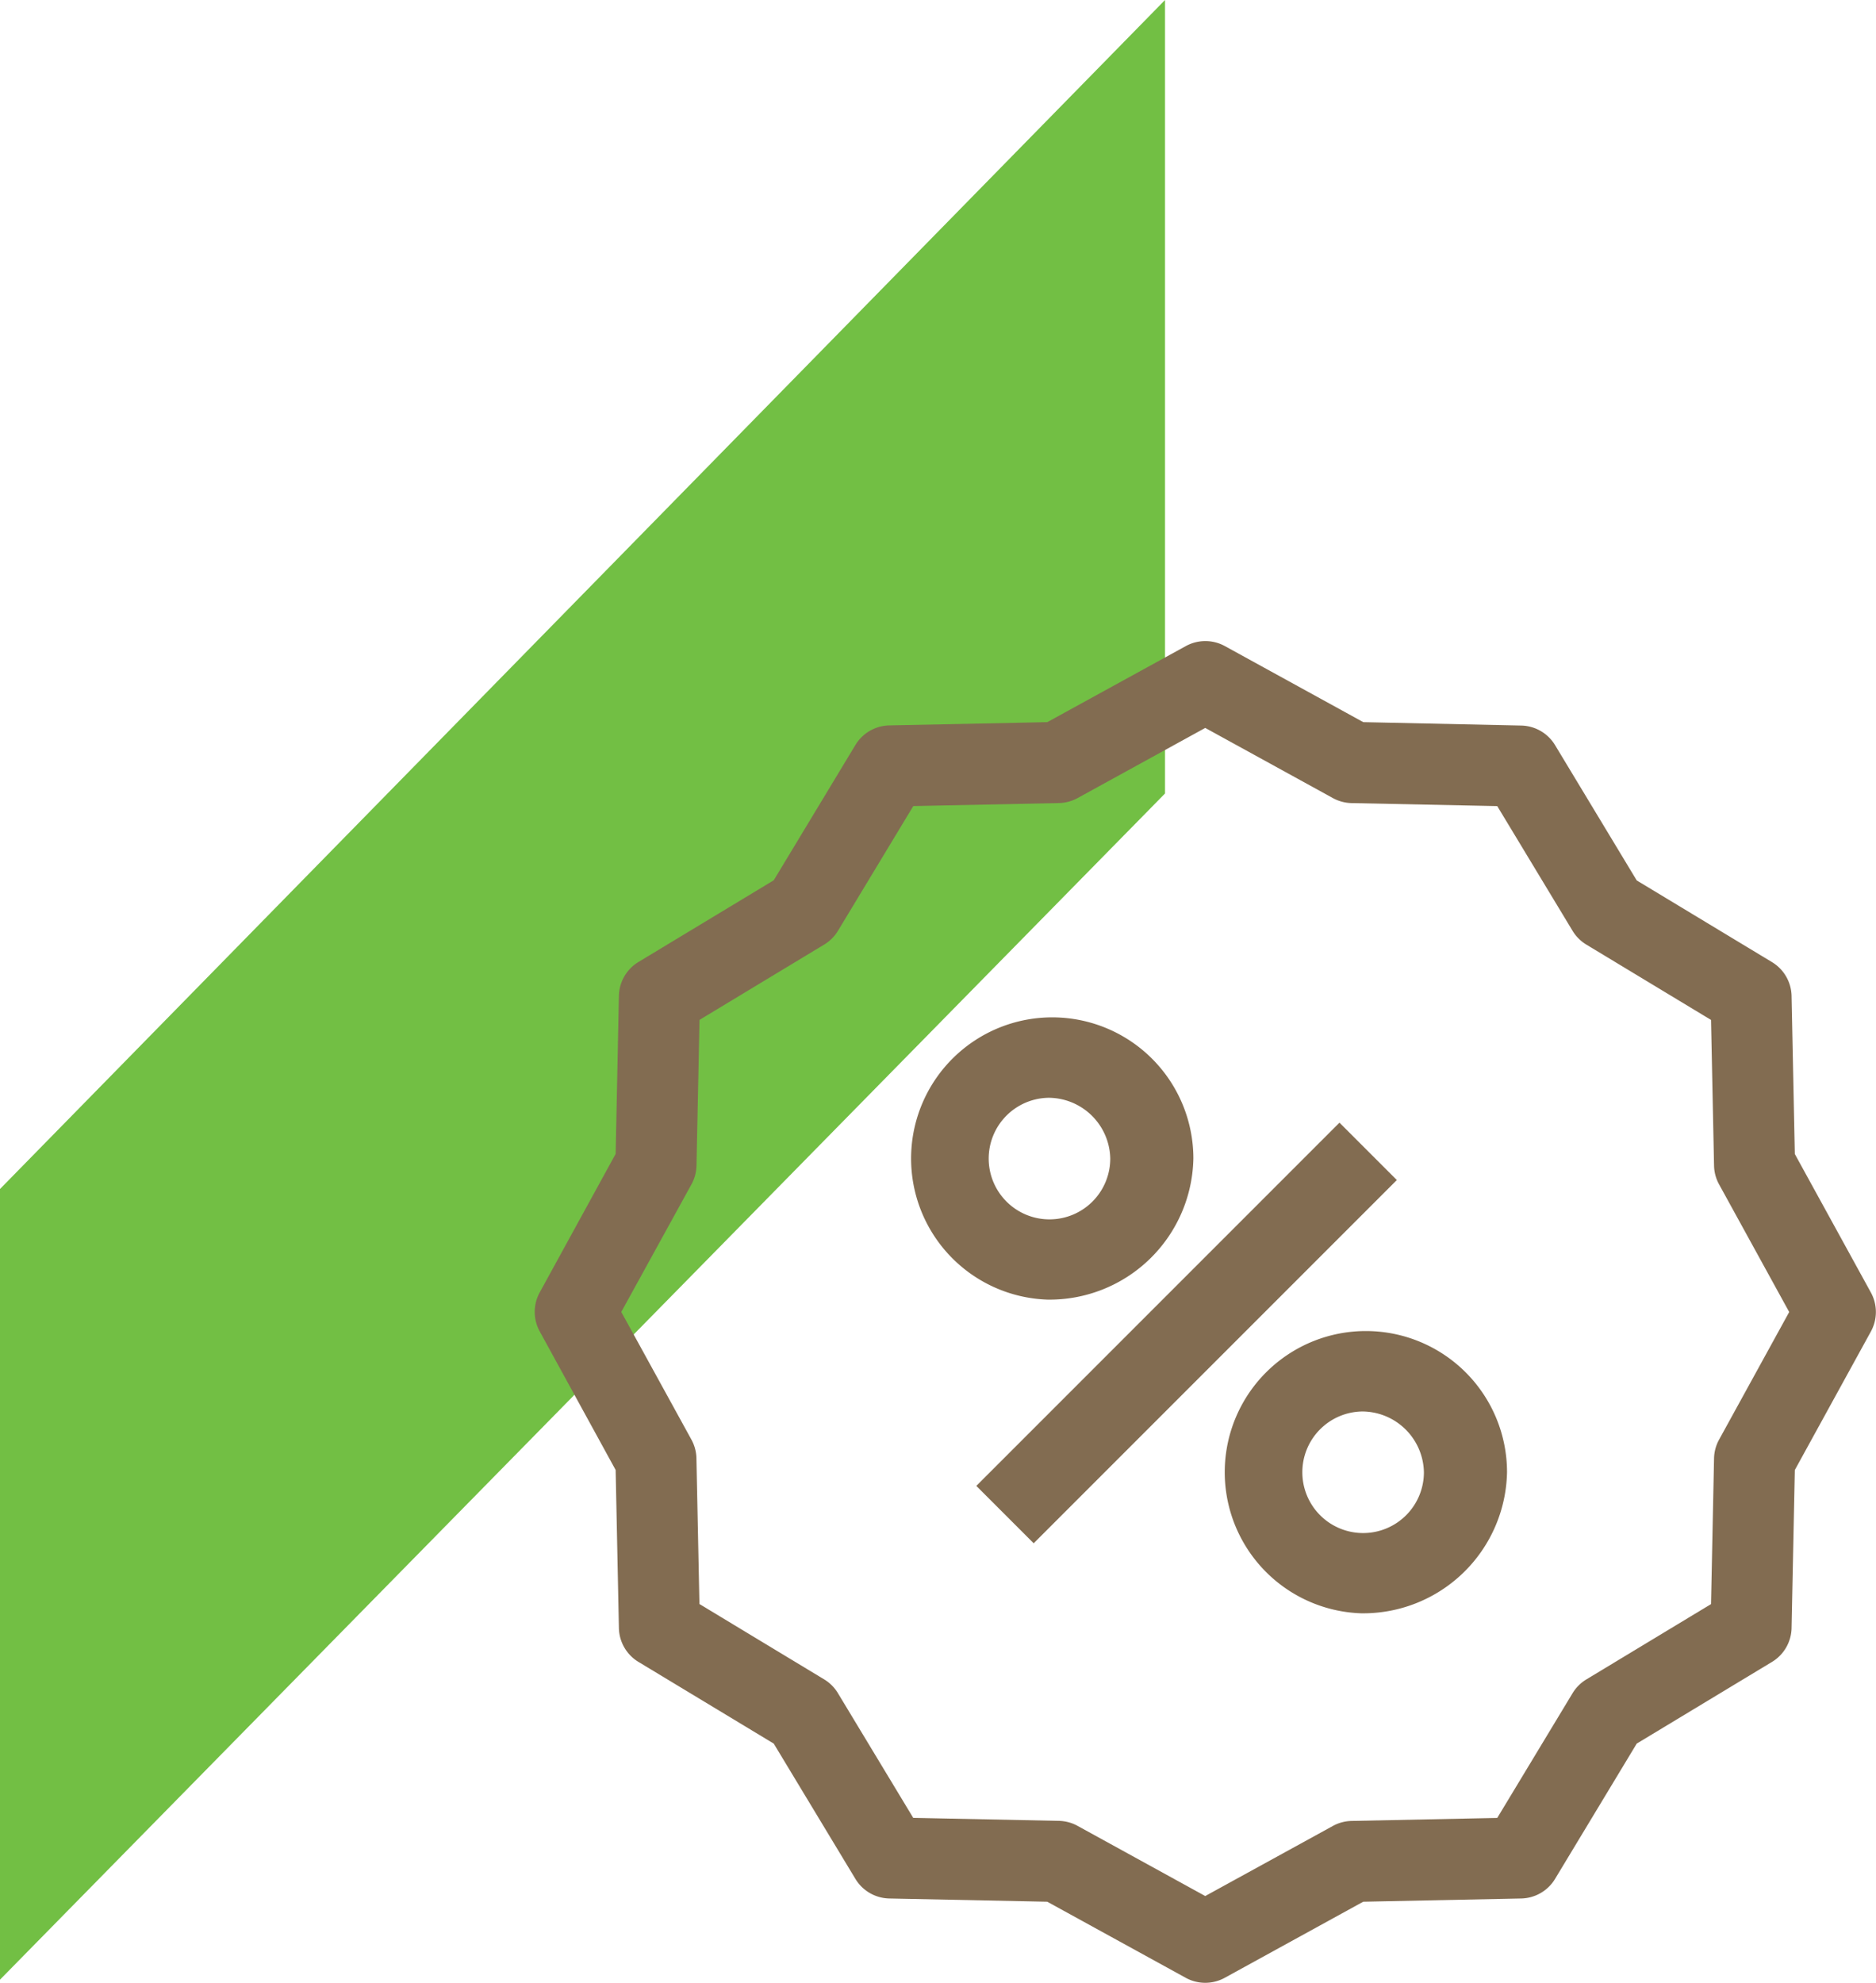
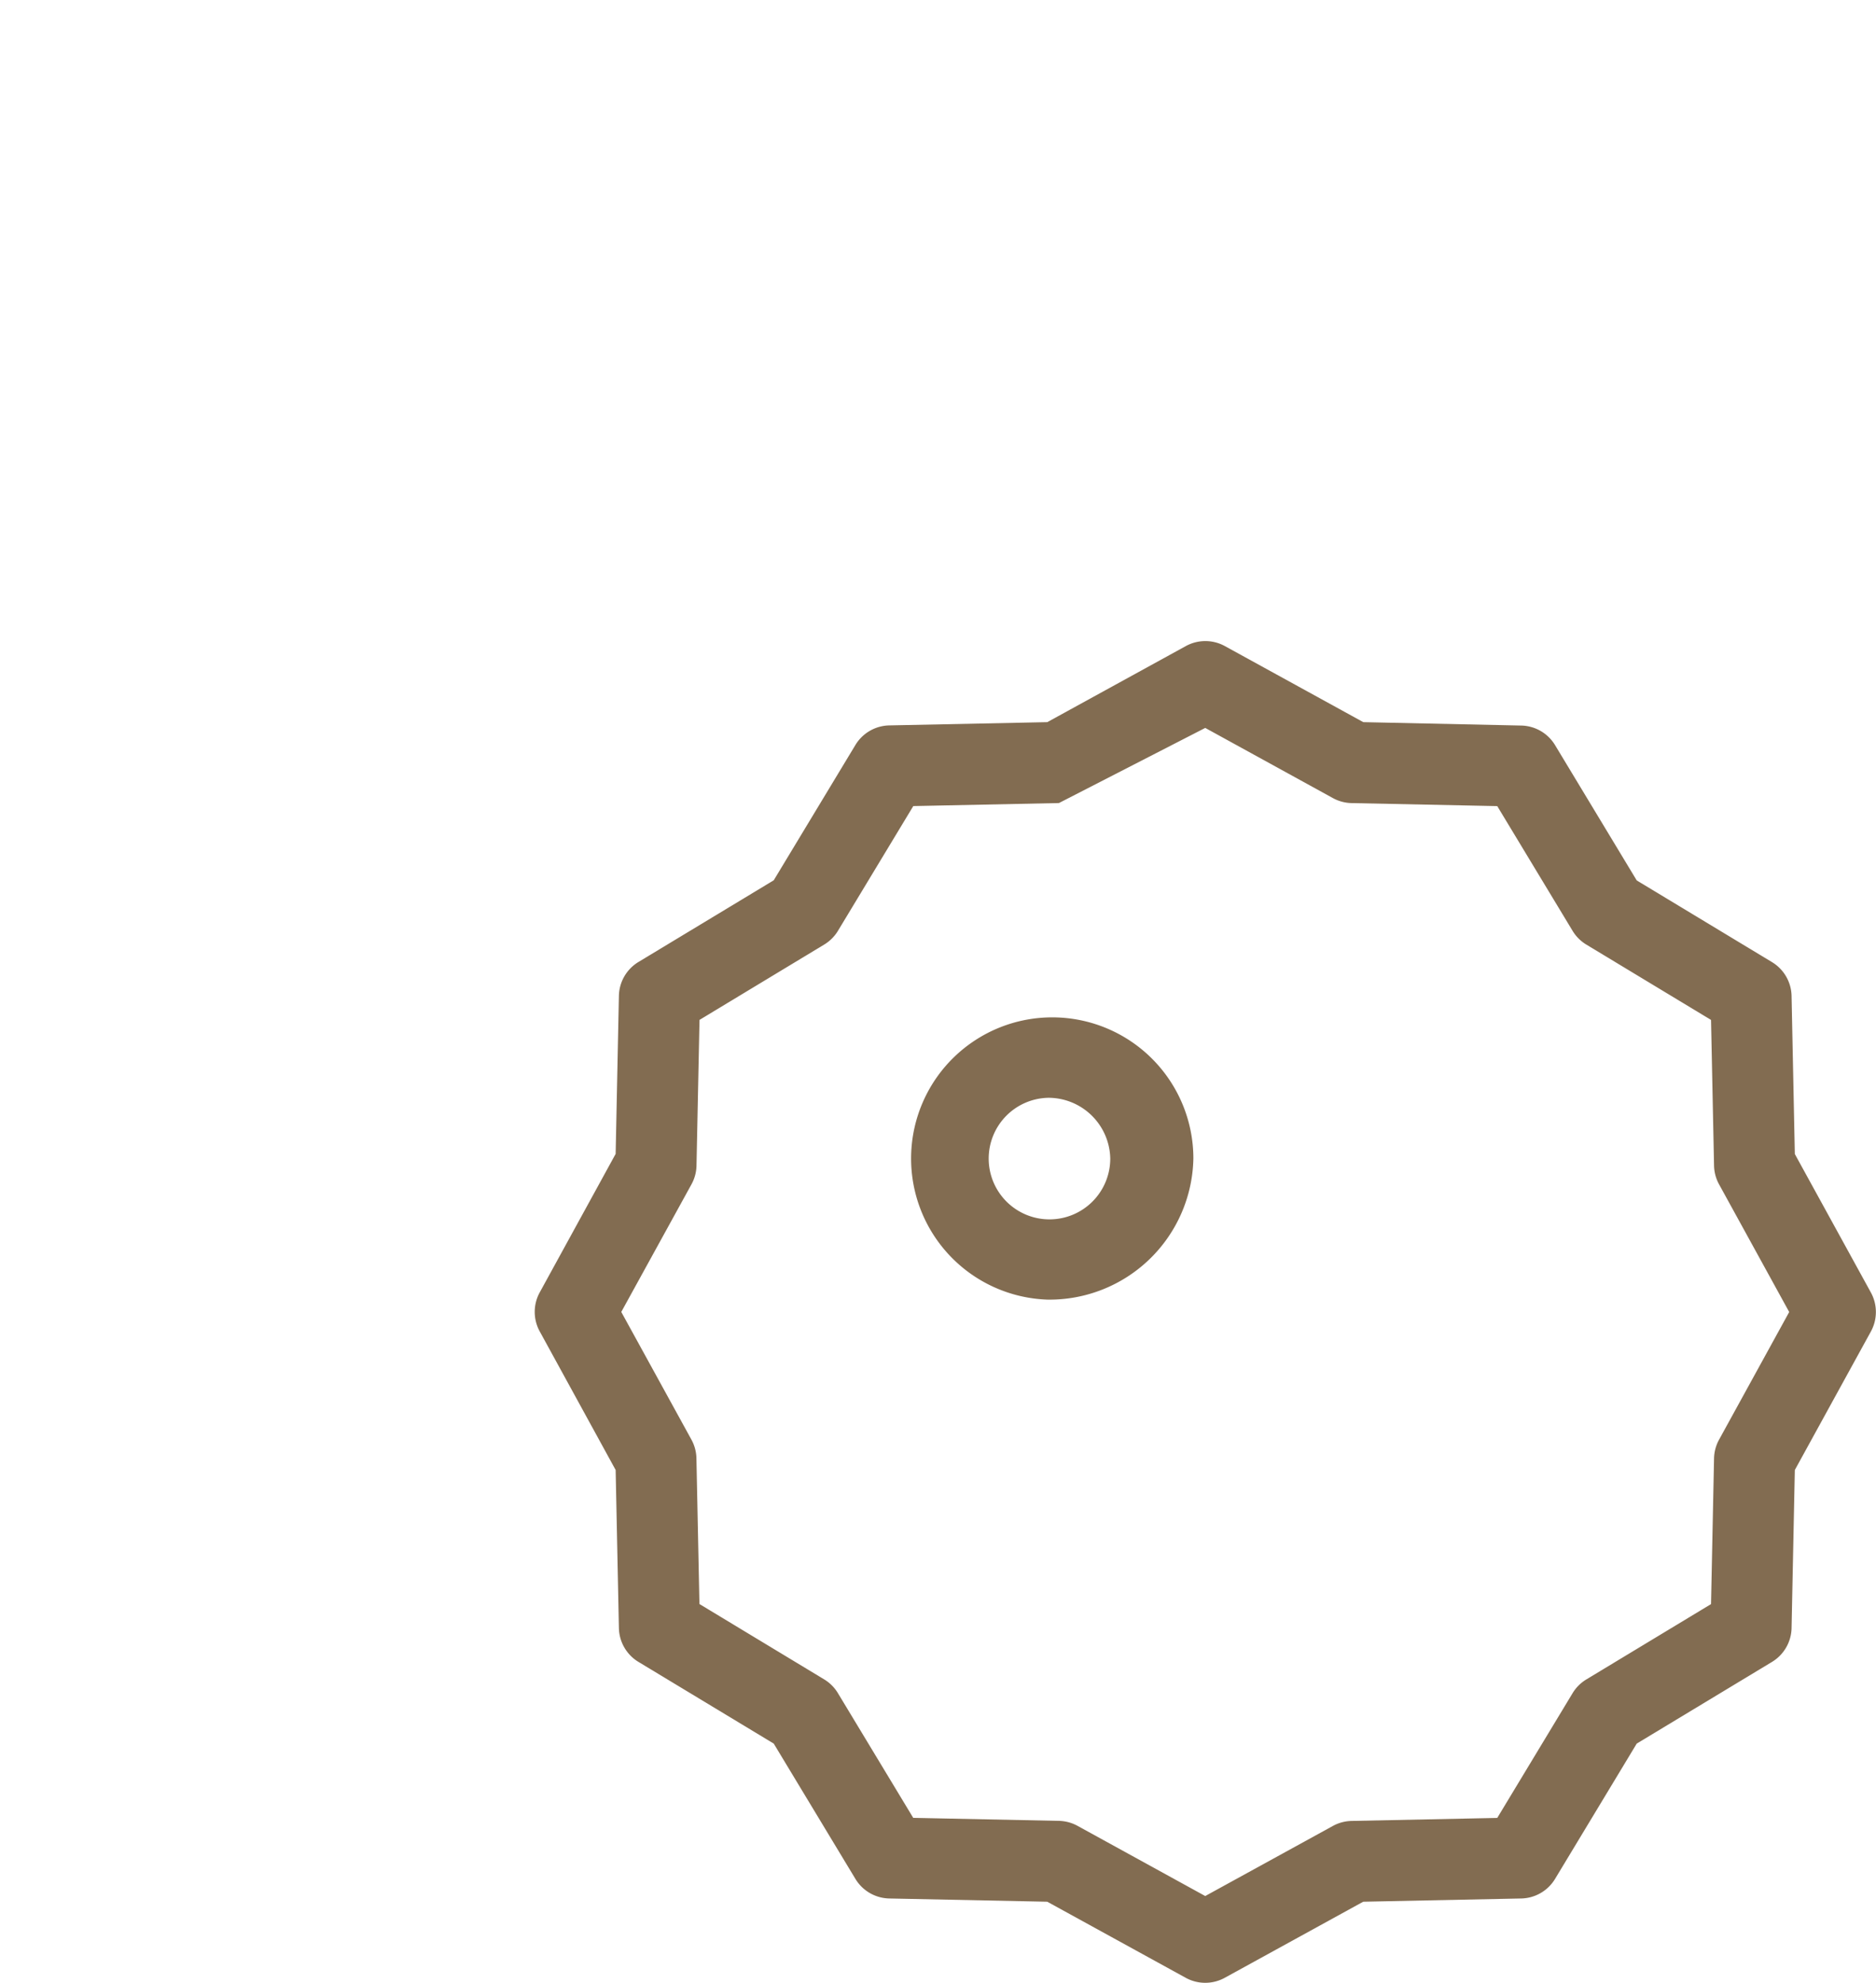
<svg xmlns="http://www.w3.org/2000/svg" width="52.994" height="56" viewBox="0 0 52.994 56">
  <g id="Скидки" transform="translate(-507.22 -368)">
    <g id="Group_5" data-name="Group 5" transform="translate(0.377 -72)">
      <g id="Group_4" data-name="Group 4" transform="translate(-5.157 72)">
        <g id="calendar" transform="translate(-287 1375)">
          <g id="Слой_2" data-name="Слой 2" transform="translate(799 -1007)">
            <g id="Слой_1" data-name="Слой 1">
-               <path id="Path_12" data-name="Path 12" d="M0,33.58V55.91l32.91-33.5V0Z" fill="#72bf44" />
-             </g>
+               </g>
          </g>
        </g>
      </g>
    </g>
    <g id="Group_8" data-name="Group 8" transform="translate(-149.68 -32)">
-       <path id="Path_37" data-name="Path 37" d="M176.145,27.221l.092,4.463a1.145,1.145,0,0,0,.553.957l3.821,2.307,2.307,3.821a1.145,1.145,0,0,0,.957.553l4.463.092,3.912,2.149a1.145,1.145,0,0,0,1.1,0l3.912-2.149,4.463-.092a1.145,1.145,0,0,0,.957-.553l2.307-3.821,3.821-2.307a1.145,1.145,0,0,0,.553-.957l.092-4.463,2.149-3.912a1.145,1.145,0,0,0,0-1.1l-2.149-3.912-.092-4.463a1.145,1.145,0,0,0-.553-.957l-3.821-2.307-2.307-3.821a1.145,1.145,0,0,0-.957-.553L197.265,6.1l-3.912-2.149a1.146,1.146,0,0,0-1.1,0L188.338,6.1l-4.463.092a1.145,1.145,0,0,0-.957.553l-2.307,3.821-3.821,2.307a1.145,1.145,0,0,0-.553.957l-.092,4.463L174,22.206a1.145,1.145,0,0,0,0,1.1Zm2.143-8.07a1.146,1.146,0,0,0,.141-.528l.085-4.114,3.523-2.128a1.145,1.145,0,0,0,.388-.388l2.128-3.523,4.114-.085a1.146,1.146,0,0,0,.528-.141L192.8,6.263l3.607,1.982a1.146,1.146,0,0,0,.528.141l4.114.085,2.128,3.523a1.145,1.145,0,0,0,.388.388l3.523,2.128.085,4.114a1.146,1.146,0,0,0,.141.528l1.982,3.607-1.982,3.607a1.146,1.146,0,0,0-.141.528l-.085,4.114-3.523,2.128a1.145,1.145,0,0,0-.388.388l-2.128,3.523-4.114.085a1.147,1.147,0,0,0-.528.141L192.8,39.253l-3.607-1.982a1.146,1.146,0,0,0-.528-.141l-4.114-.085-2.128-3.523a1.145,1.145,0,0,0-.388-.388l-3.523-2.128-.085-4.114a1.146,1.146,0,0,0-.141-.528l-1.982-3.607Z" transform="translate(498.146 414.295)" fill="#826c51" />
-       <rect id="Rectangle_27" data-name="Rectangle 27" width="14.508" height="2.292" transform="translate(684.479 441.965) rotate(-45)" fill="#826c51" />
+       <path id="Path_37" data-name="Path 37" d="M176.145,27.221l.092,4.463a1.145,1.145,0,0,0,.553.957l3.821,2.307,2.307,3.821a1.145,1.145,0,0,0,.957.553l4.463.092,3.912,2.149a1.145,1.145,0,0,0,1.1,0l3.912-2.149,4.463-.092a1.145,1.145,0,0,0,.957-.553l2.307-3.821,3.821-2.307a1.145,1.145,0,0,0,.553-.957l.092-4.463,2.149-3.912a1.145,1.145,0,0,0,0-1.1l-2.149-3.912-.092-4.463a1.145,1.145,0,0,0-.553-.957l-3.821-2.307-2.307-3.821a1.145,1.145,0,0,0-.957-.553L197.265,6.1l-3.912-2.149a1.146,1.146,0,0,0-1.1,0L188.338,6.1l-4.463.092a1.145,1.145,0,0,0-.957.553l-2.307,3.821-3.821,2.307a1.145,1.145,0,0,0-.553.957l-.092,4.463L174,22.206a1.145,1.145,0,0,0,0,1.1Zm2.143-8.07a1.146,1.146,0,0,0,.141-.528l.085-4.114,3.523-2.128a1.145,1.145,0,0,0,.388-.388l2.128-3.523,4.114-.085L192.8,6.263l3.607,1.982a1.146,1.146,0,0,0,.528.141l4.114.085,2.128,3.523a1.145,1.145,0,0,0,.388.388l3.523,2.128.085,4.114a1.146,1.146,0,0,0,.141.528l1.982,3.607-1.982,3.607a1.146,1.146,0,0,0-.141.528l-.085,4.114-3.523,2.128a1.145,1.145,0,0,0-.388.388l-2.128,3.523-4.114.085a1.147,1.147,0,0,0-.528.141L192.8,39.253l-3.607-1.982a1.146,1.146,0,0,0-.528-.141l-4.114-.085-2.128-3.523a1.145,1.145,0,0,0-.388-.388l-3.523-2.128-.085-4.114a1.146,1.146,0,0,0-.141-.528l-1.982-3.607Z" transform="translate(498.146 414.295)" fill="#826c51" />
      <path id="Path_38" data-name="Path 38" d="M30.8,35.84a1.717,1.717,0,1,0,1.75,1.717,1.75,1.75,0,0,0-1.772-1.717m0,5.7a3.987,3.987,0,1,1,4.12-3.987,4.064,4.064,0,0,1-4.12,3.987" transform="translate(655.713 395.164)" fill="#826c51" />
-       <path id="Path_39" data-name="Path 39" d="M30.8,35.84a1.717,1.717,0,1,0,1.75,1.717,1.75,1.75,0,0,0-1.772-1.717m0,5.7a3.987,3.987,0,1,1,4.12-3.987,4.064,4.064,0,0,1-4.12,3.987" transform="translate(664.573 404.023)" fill="#826c51" />
    </g>
  </g>
</svg>